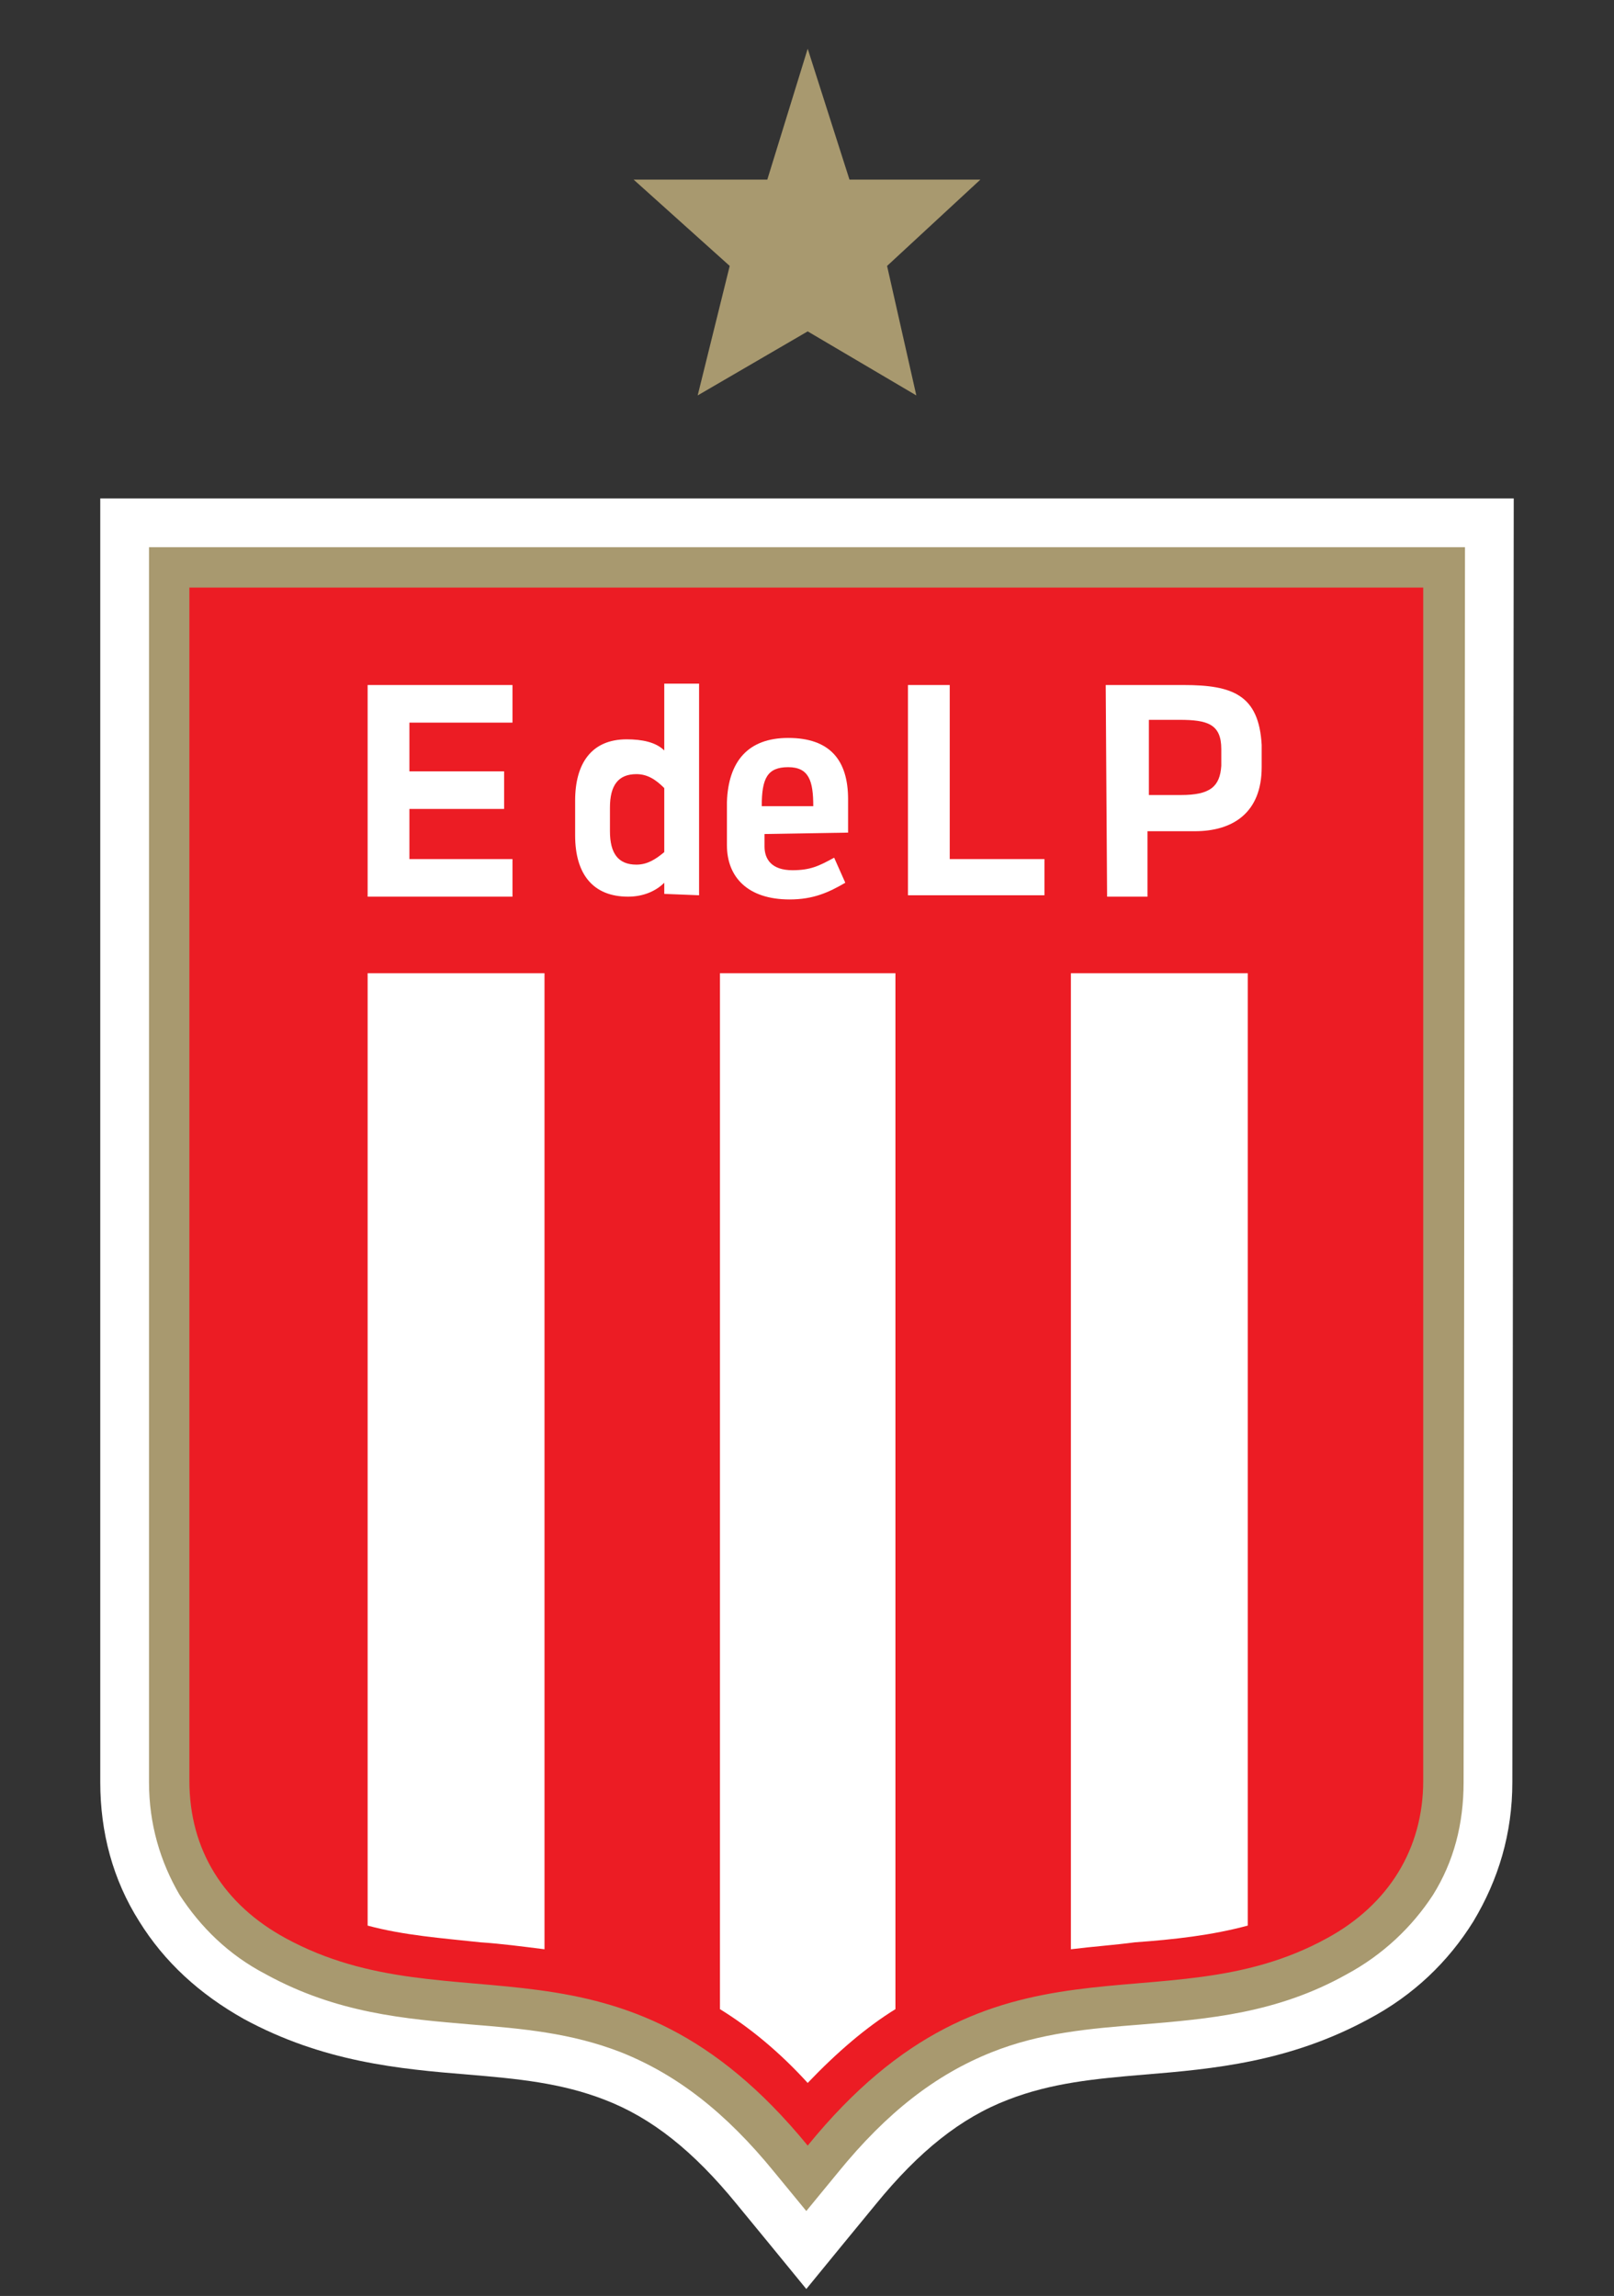
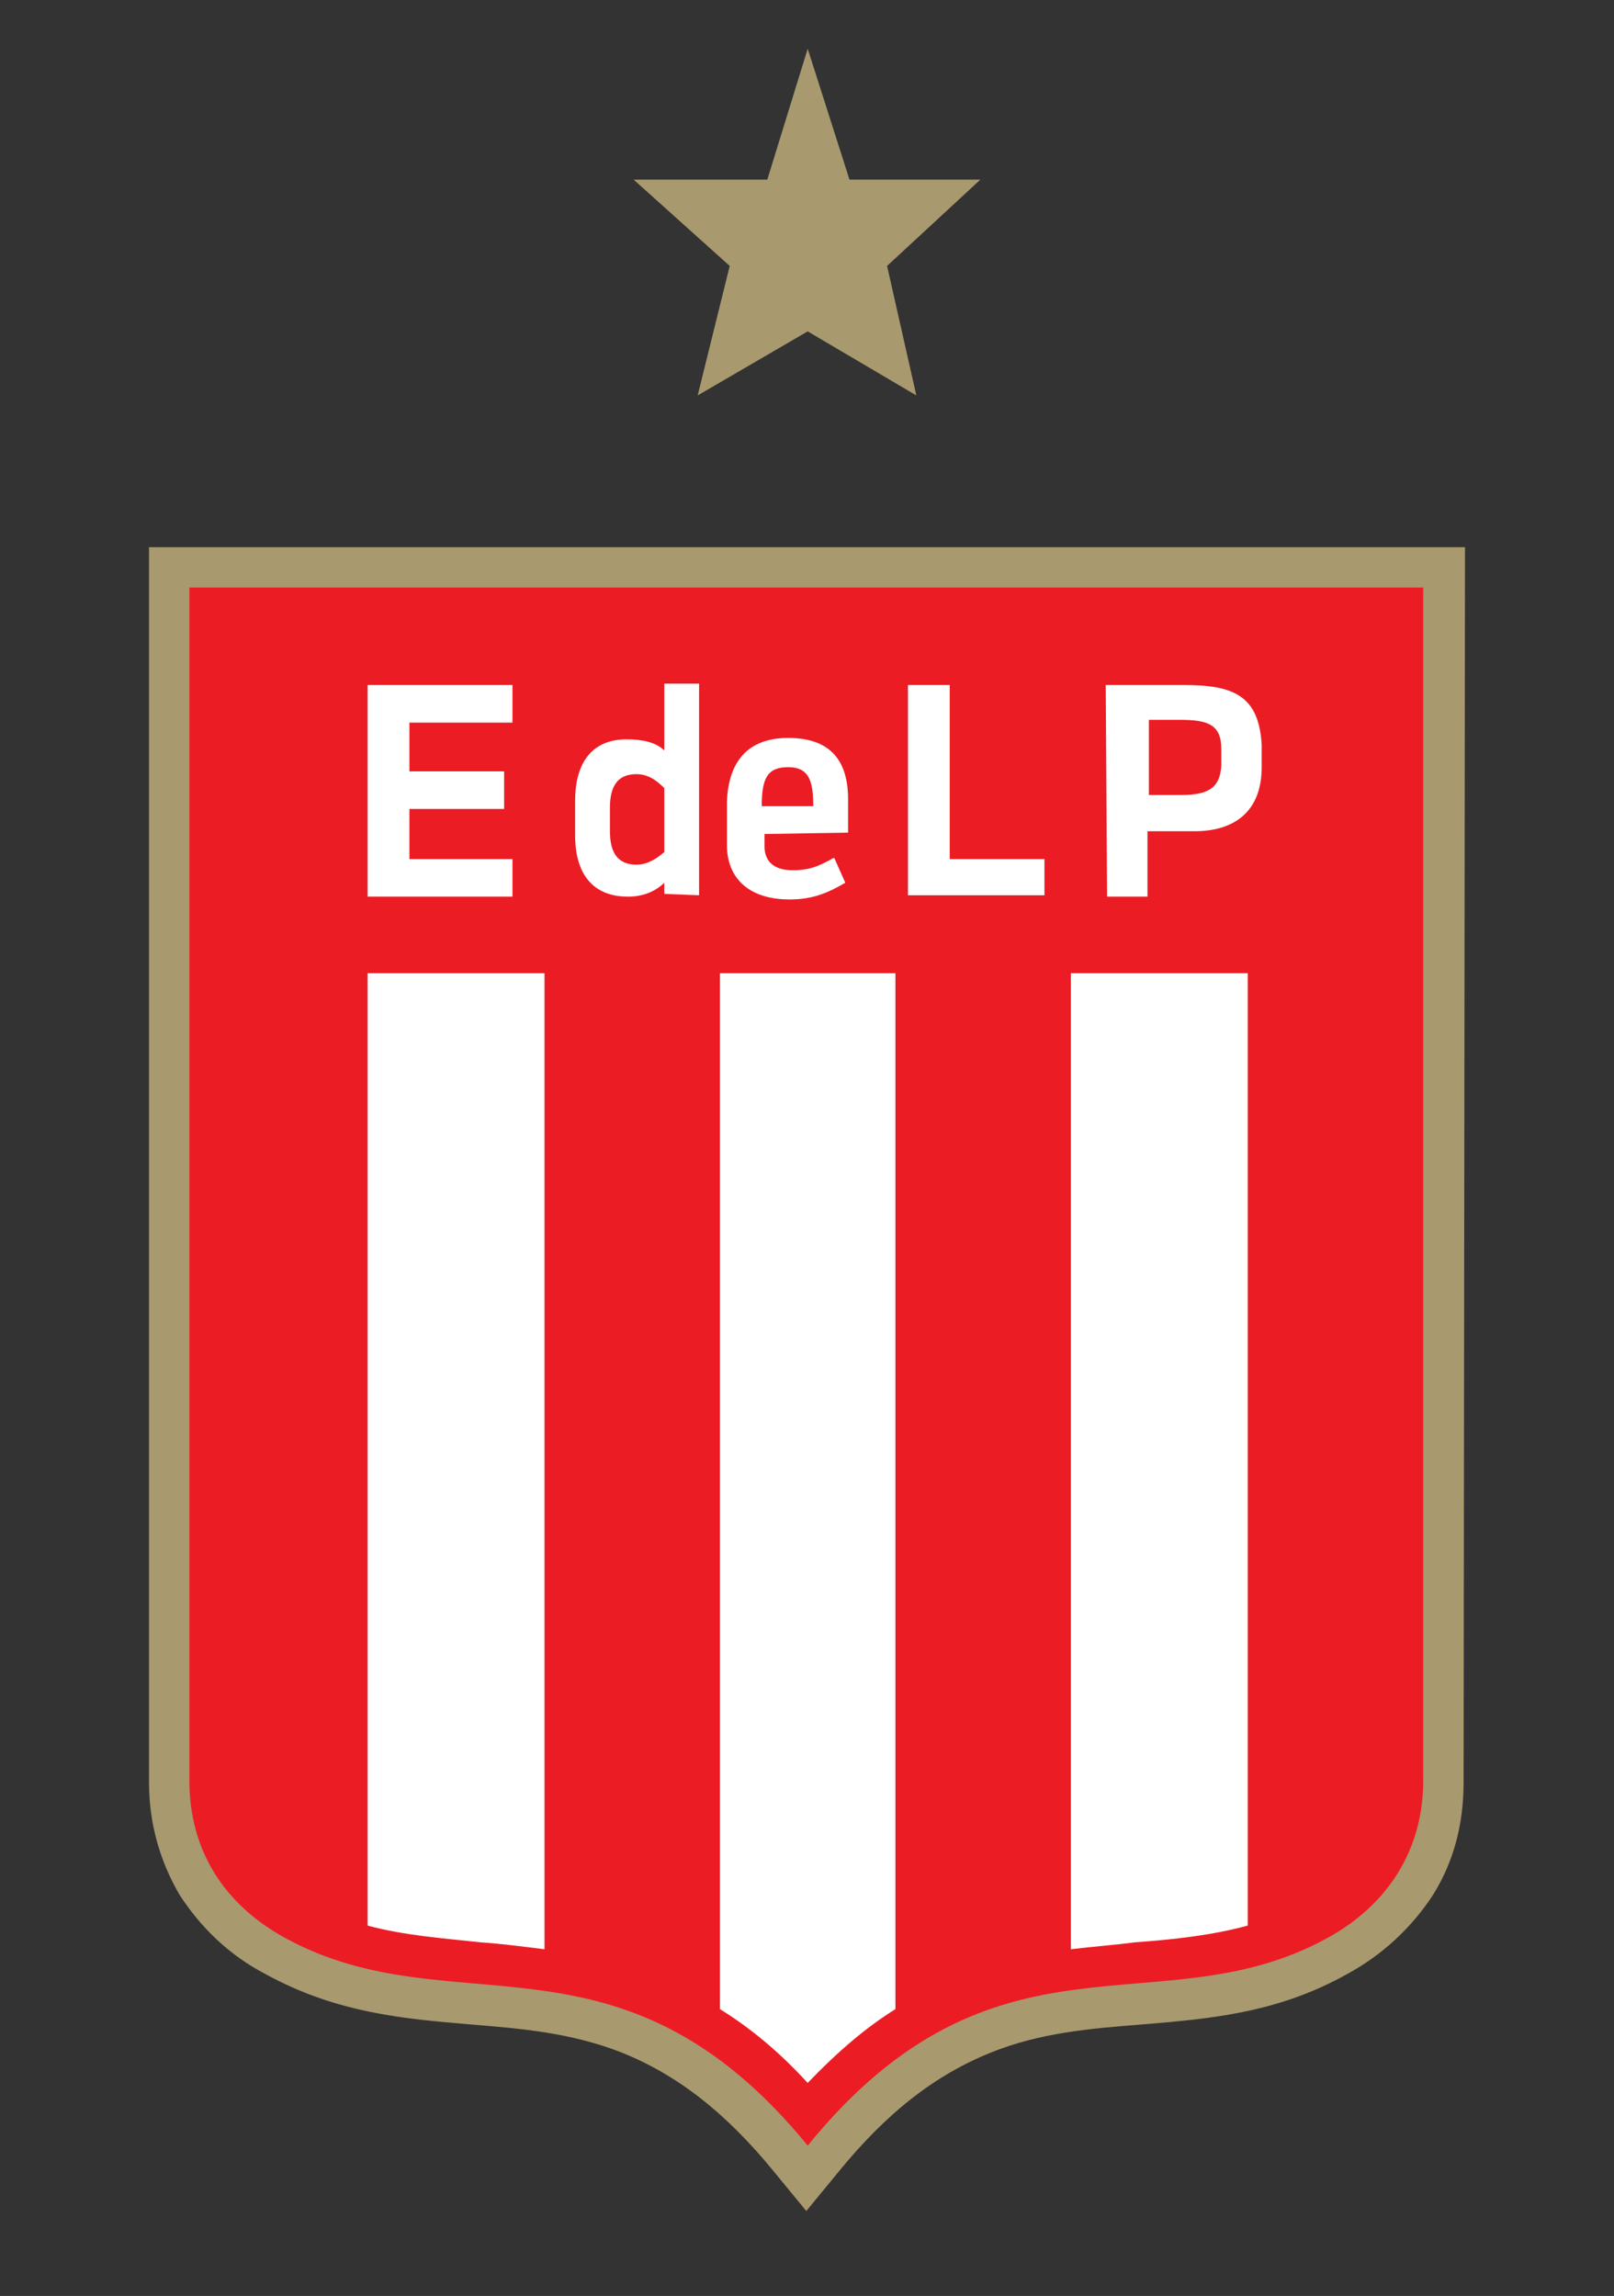
<svg xmlns="http://www.w3.org/2000/svg" version="1.1" id="Capa_1" x="0px" y="0px" viewBox="0 0 115.9 164.9" style="enable-background:new 0 0 115.9 164.9;" xml:space="preserve">
  <rect x="0" y="0" width="115.9" height="164.9" fill="#333333" stroke="none" />
  <style type="text/css">
	.st0{fill:#FFFFFF;}
	.st1{fill:#EC1C24;stroke:#EC1C24;stroke-miterlimit:10;}
	.st2{fill:#A8996F;}
</style>
  <g>
-     <path class="st0" d="M108.7,35.8H7.2V128c0,3.6,0.9,7,2.8,10c1.8,2.9,4.3,5.2,7.5,7c5.7,3.1,11.2,3.6,16.1,4   c3.6,0.3,6.7,0.6,9.8,1.8c3.4,1.3,6.4,3.7,9.5,7.5l2.3,2.8l2.7,3.3l2.7-3.3l2.3-2.8c3.1-3.8,6.1-6.2,9.5-7.5   c3.1-1.2,6.2-1.5,9.8-1.8c4.9-0.4,10.4-0.9,16.1-4c3.2-1.7,5.7-4.1,7.5-7c1.8-3,2.8-6.3,2.8-10L108.7,35.8z" />
    <path class="st1" d="M102.1,42.2H13.6v85.7c0,4.9,2.5,8.9,6.9,11.3c12,6.6,23.9-1.7,37.4,14.9c13.5-16.5,25.3-8.3,37.4-14.9   c4.4-2.4,6.9-6.3,6.9-11.3L102.1,42.2z" />
    <polygon class="st2" points="52.4,19.1 50.1,28.4 58,23.8 65.8,28.4 63.7,19.1 70.4,12.9 61,12.9 58,3.5 55.1,12.9 45.5,12.9  " />
    <path class="st2" d="M102.2,42.2v85.7c0,4.9-2.5,8.9-6.9,11.3c-12,6.6-23.8-1.7-37.3,14.9c-13.5-16.5-25.4-8.3-37.5-14.9   c-4.4-2.4-6.9-6.3-6.9-11.3V42.2L102.2,42.2 M105.2,39.3H10.7V128c0,3,0.8,5.7,2.2,8.1c1.5,2.3,3.5,4.3,6.2,5.7   c5.1,2.8,10,3.2,14.7,3.6c3.7,0.3,7.2,0.6,10.8,2c4,1.6,7.5,4.3,11,8.6l2.3,2.8l2.3-2.8c3.5-4.3,7-7,11-8.6c3.5-1.4,7-1.7,10.8-2   c4.8-0.4,9.7-0.8,14.7-3.6c2.6-1.4,4.7-3.4,6.2-5.7c1.5-2.4,2.2-5.1,2.2-8.1L105.2,39.3L105.2,39.3z" />
    <path class="st0" d="M71.9,62.9L71.9,62.9L71.9,62.9z" />
    <g>
      <path class="st0" d="M26.4,138.3c2.6,0.7,5.3,0.9,8.1,1.2c1.5,0.1,3,0.3,4.6,0.5V69.9H26.4V138.3z M76.9,69.9V140    c1.6-0.2,3.1-0.3,4.6-0.5c2.8-0.2,5.5-0.5,8.1-1.2V69.9H76.9z M51.7,144.3c2.1,1.3,4.2,3,6.3,5.3c2.1-2.2,4.2-4,6.3-5.3V69.9H51.7    V144.3z" />
      <path class="st0" d="M29.4,61.7h7.4v2.7H26.4V49.2h10.4v2.7h-7.4v3.5h6.8v2.7h-6.8V61.7z" />
      <path class="st0" d="M65.2,49.2h3v12.5h6.8v2.6h-9.8V49.2z" />
      <path class="st0" d="M79.4,49.2h5.6c3.5,0,5.4,0.7,5.6,4.3c0,0.2,0,1.3,0,1.6c0,3.3-2.1,4.6-4.8,4.6h-3.4v4.7h-2.9L79.4,49.2    L79.4,49.2z M82.4,57.1h2.4c2.1,0,2.8-0.6,2.9-2.1c0-0.2,0-1.1,0-1.2c0-1.8-1-2.1-3-2.1h-2.2v5.4H82.4z" />
      <g>
        <path class="st0" d="M60.9,59.8v-2.4c0-2.8-1.3-4.4-4.3-4.4c-2.9,0-4.3,1.7-4.4,4.6v3.1c0,2.3,1.5,3.9,4.5,3.9     c1.7,0,2.8-0.5,4-1.2l-0.8-1.8c-1.1,0.6-1.7,0.9-3,0.9c-1.5,0-2-0.8-2-1.7v-0.9L60.9,59.8L60.9,59.8z M56.6,55.1     c1.5,0,1.8,1,1.8,2.8h-3.7C54.7,55.9,55.1,55.1,56.6,55.1z" />
        <path class="st0" d="M50.2,64.3V49.1h-2.5v4.8c-0.6-0.6-1.6-0.8-2.7-0.8c-2.5,0-3.7,1.7-3.7,4.4V60c0,2.8,1.3,4.4,3.8,4.4     c1.1,0,2-0.4,2.6-1c0,0.1,0,0.8,0,0.8L50.2,64.3L50.2,64.3z M45.7,62.1c-1.3,0-1.9-0.8-1.9-2.4V58c0-1.6,0.6-2.4,1.9-2.4     c0.8,0,1.4,0.4,2,1v4.6C47.1,61.7,46.5,62.1,45.7,62.1z" />
      </g>
    </g>
  </g>
</svg>